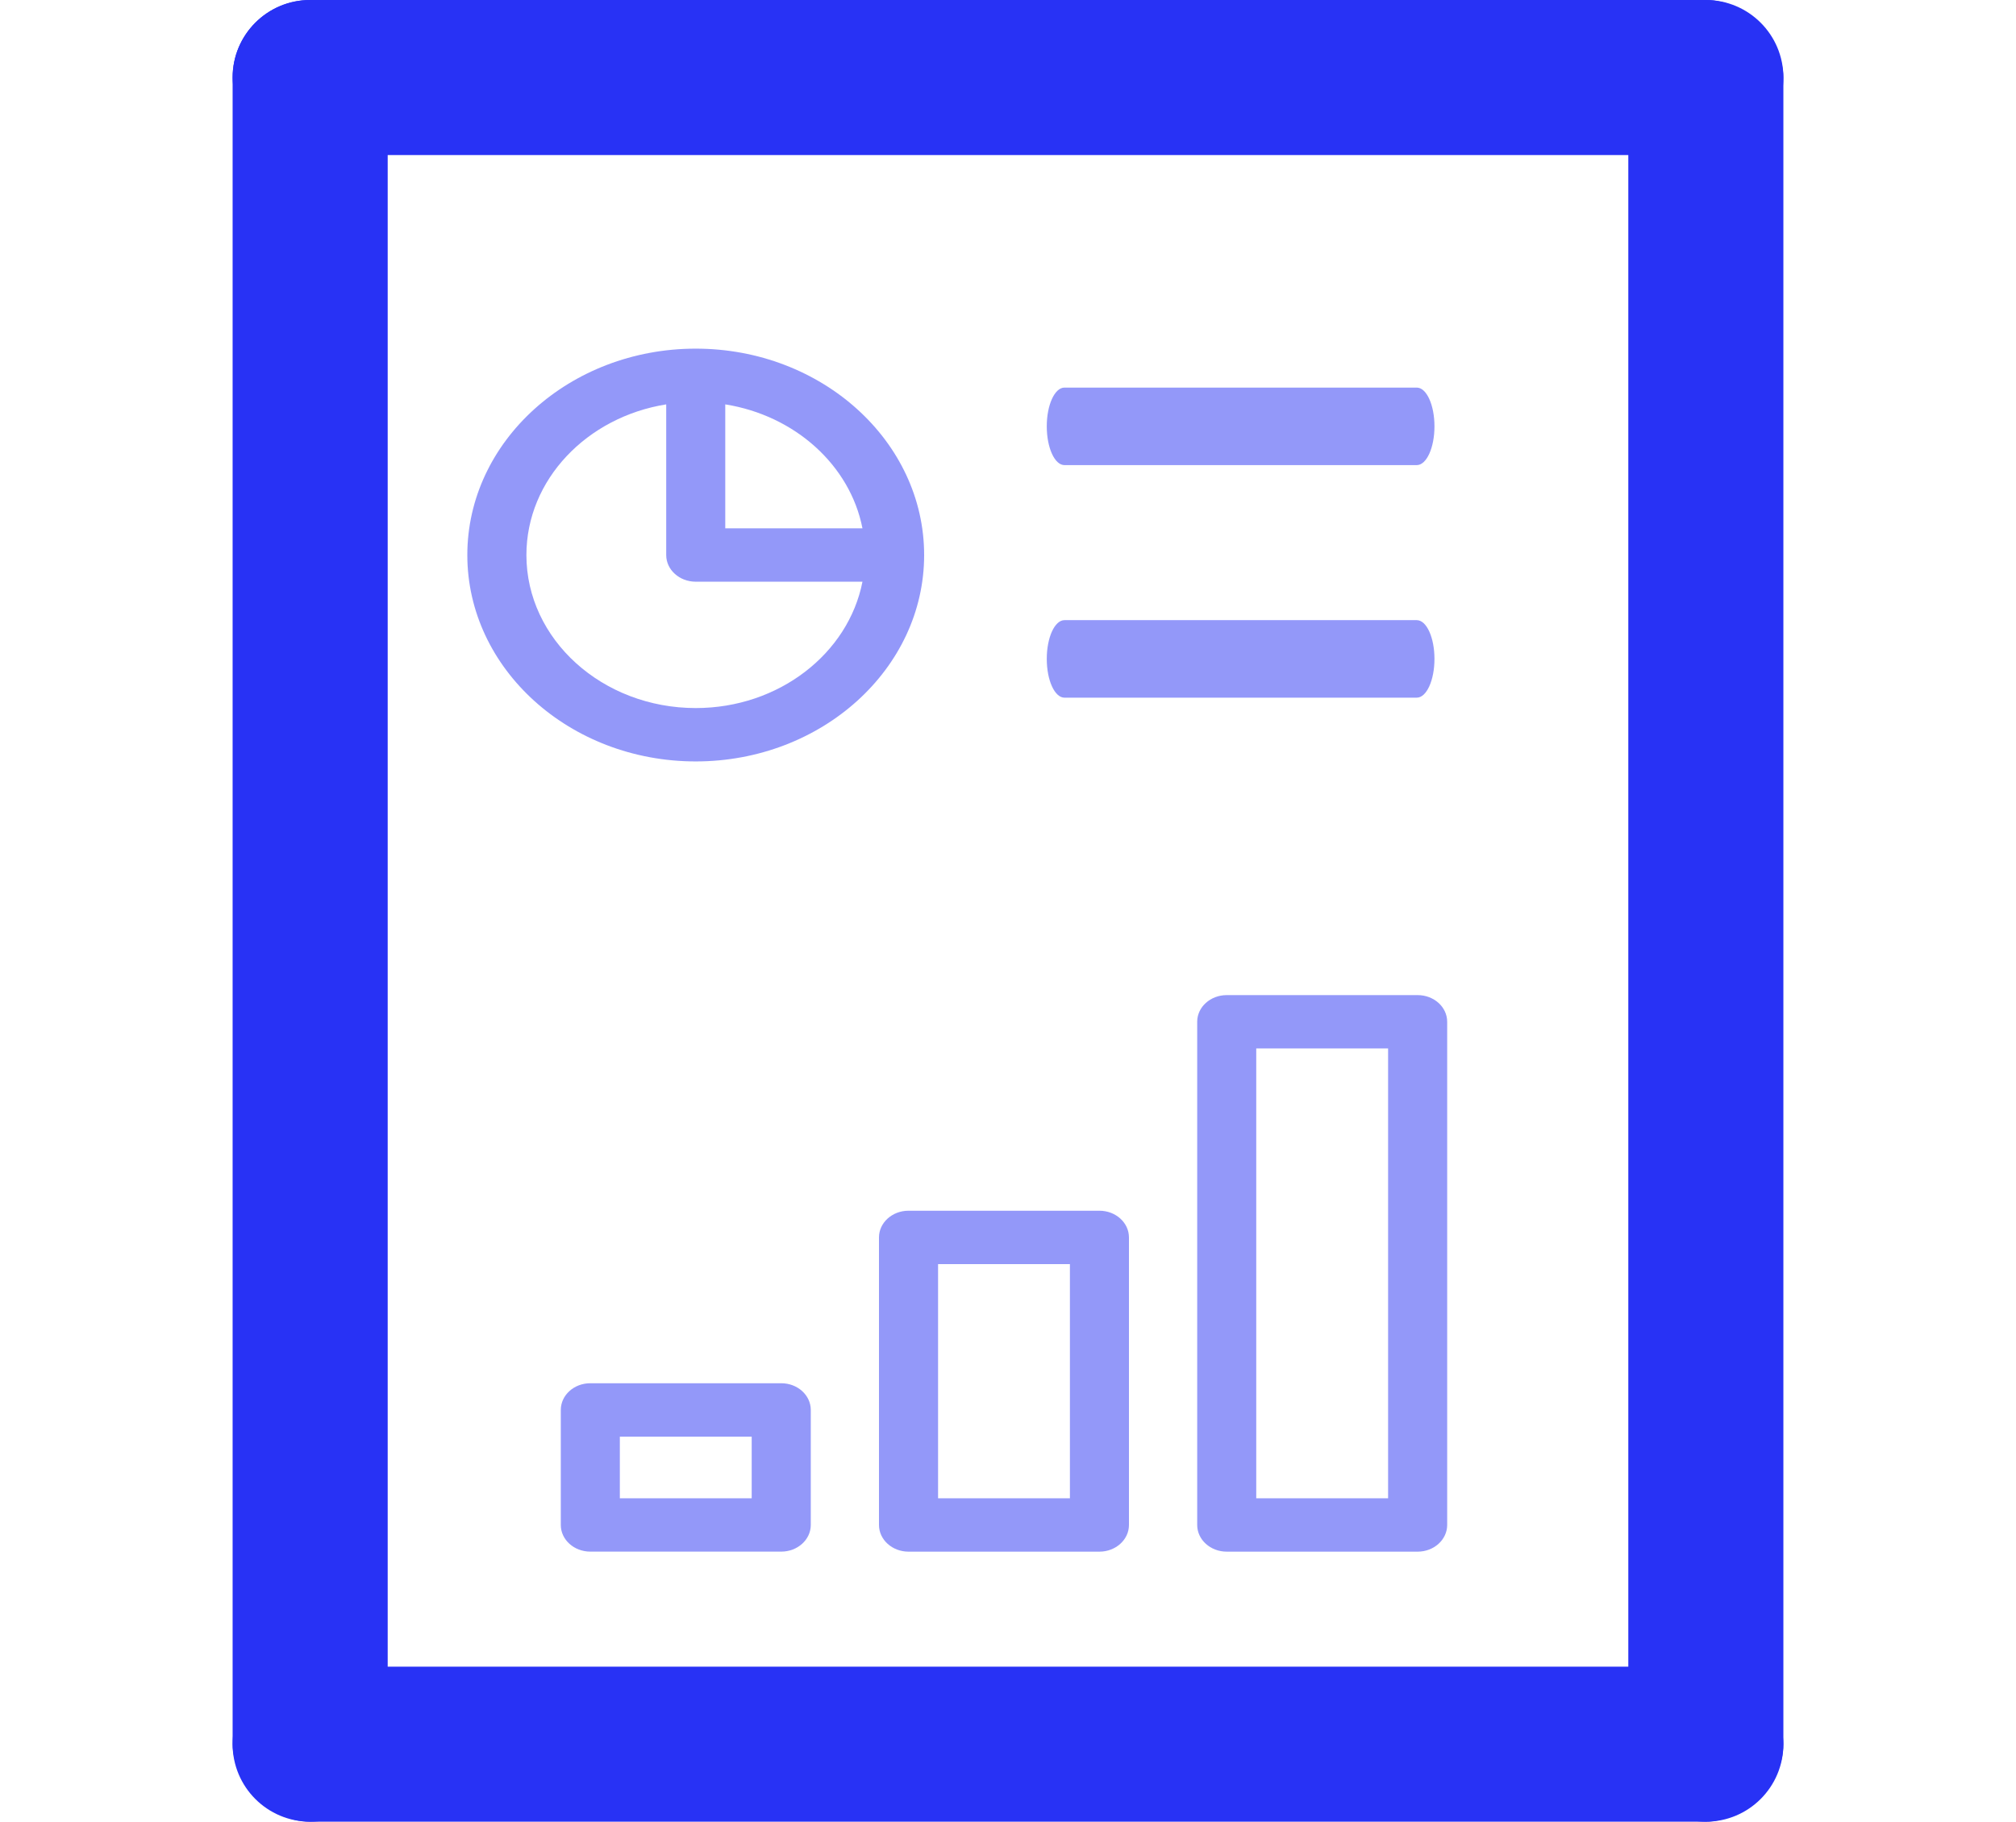
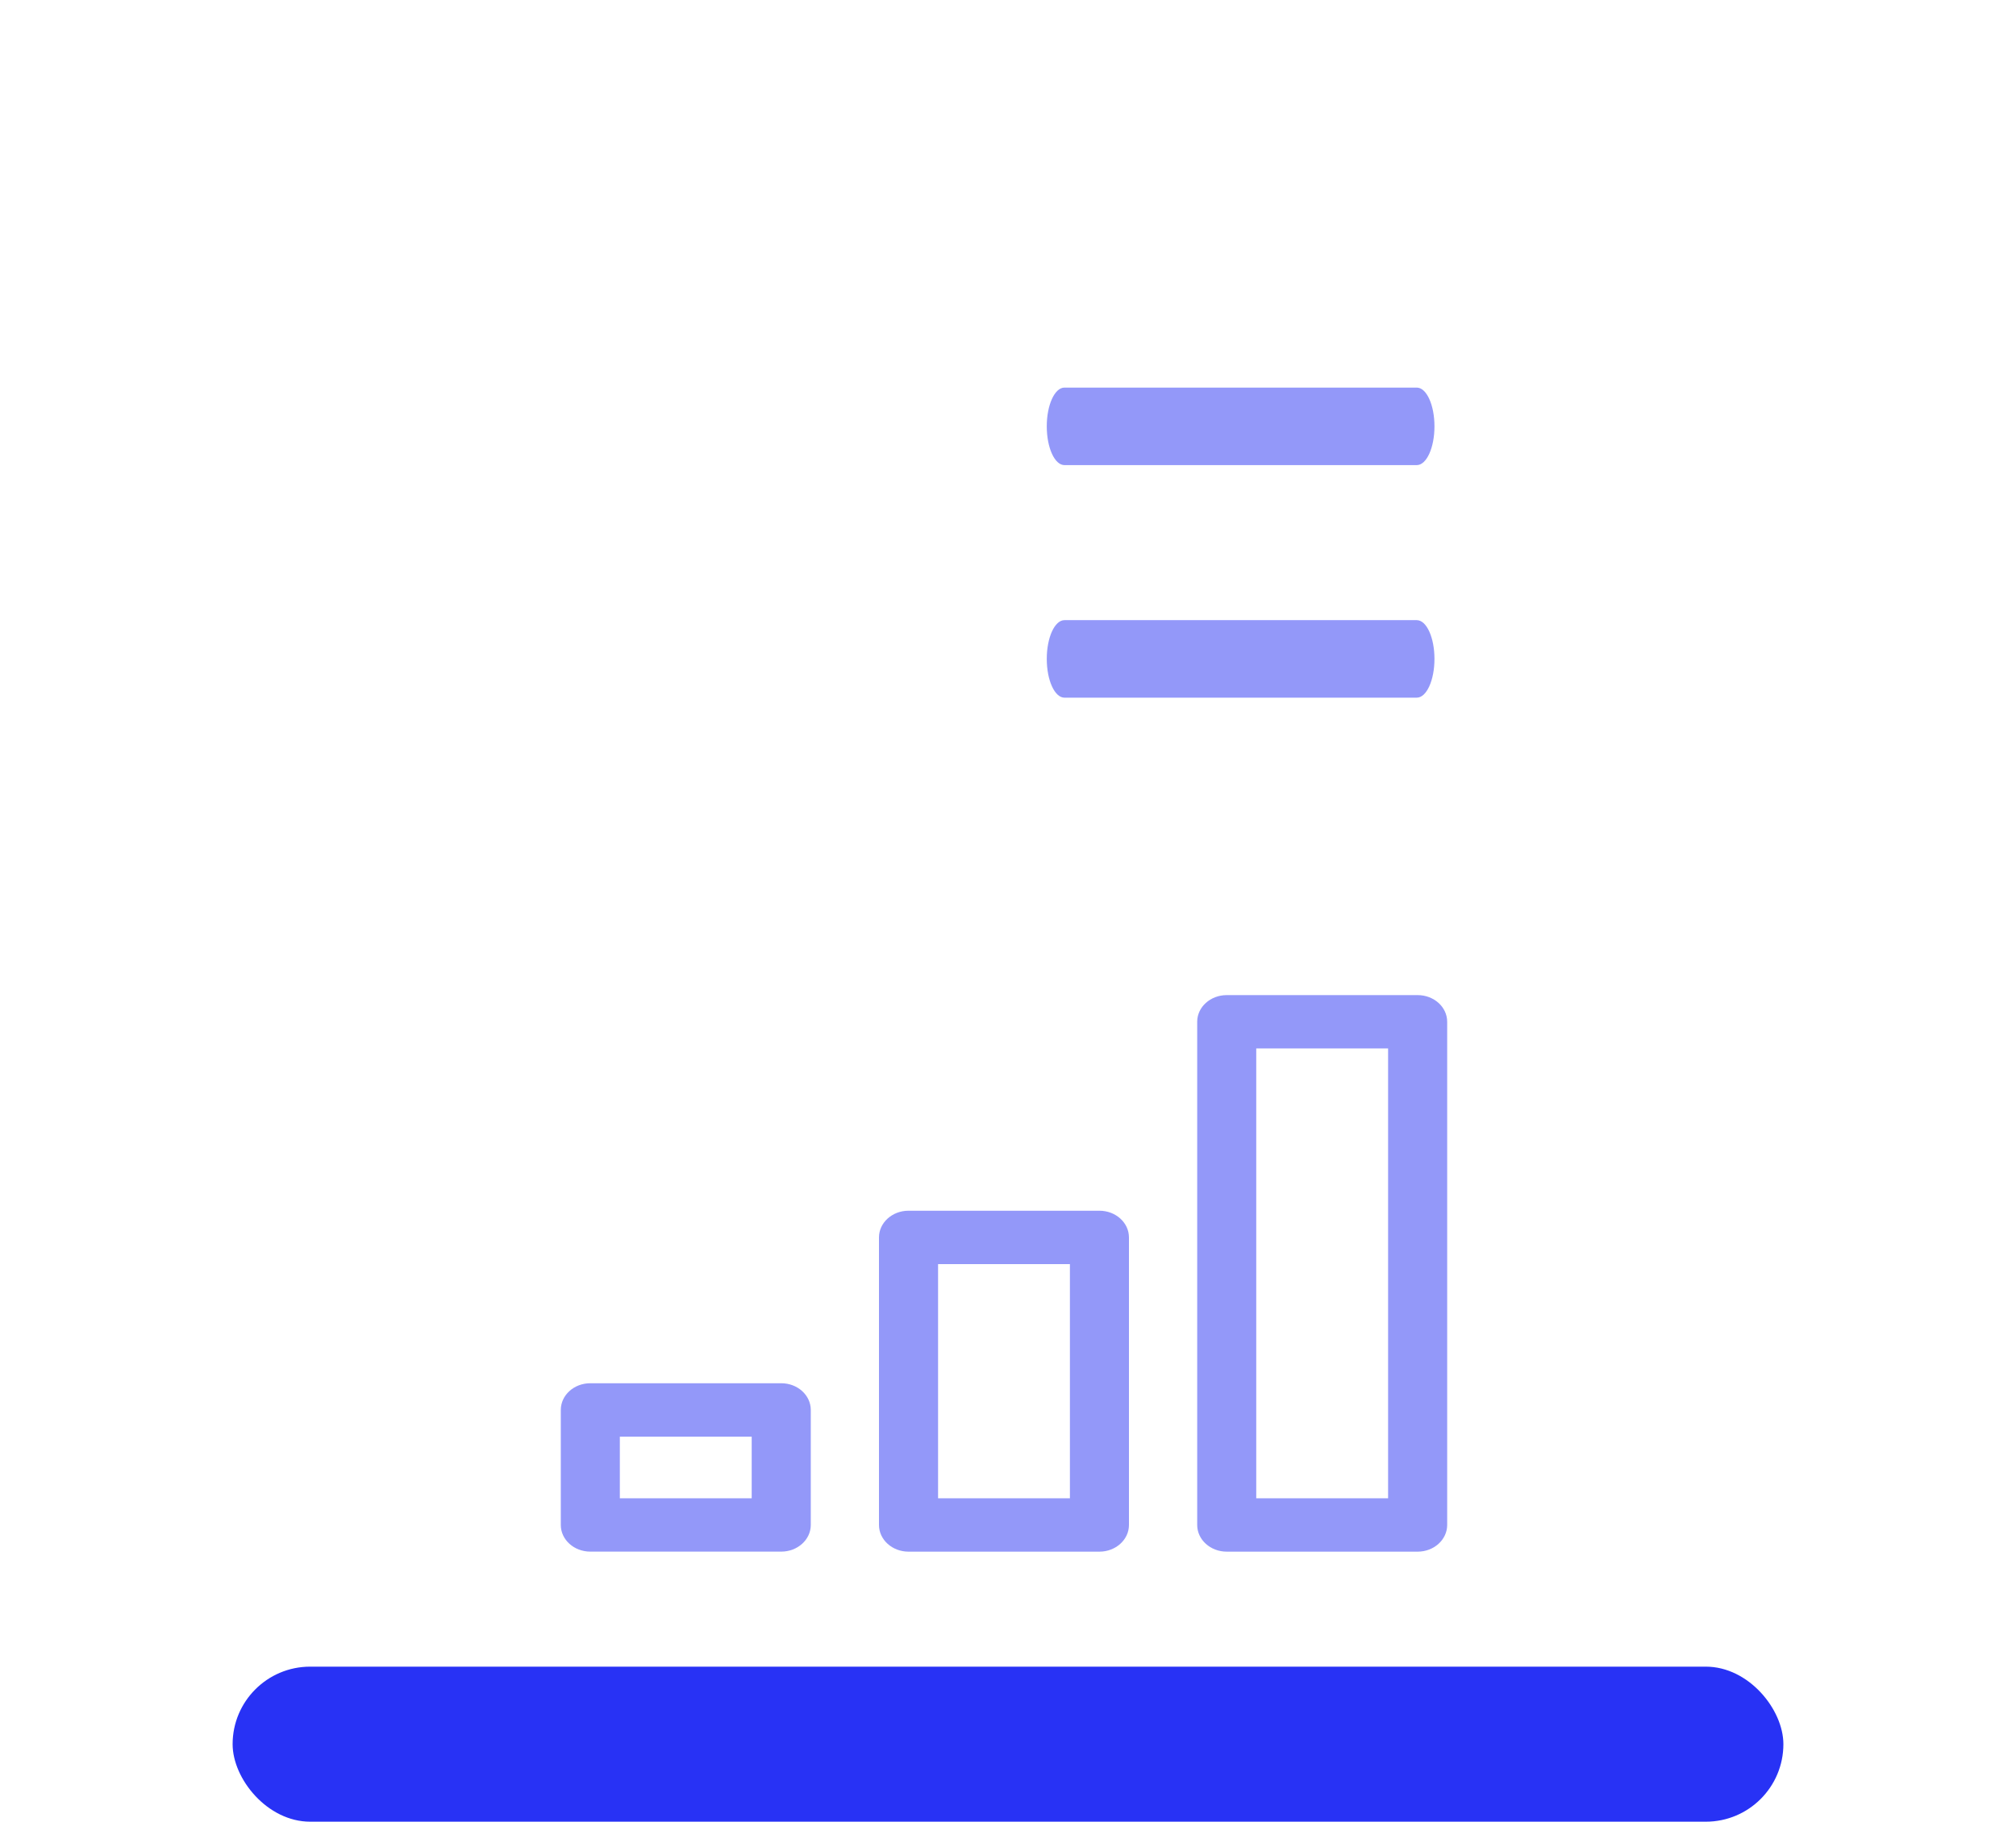
<svg xmlns="http://www.w3.org/2000/svg" width="52" height="47" viewBox="0 0 52 47" fill="none">
-   <path d="M12.054 14.32C12.054 17.256 14.697 19.645 17.946 19.645C21.194 19.645 23.837 17.256 23.837 14.32C23.837 11.383 21.194 8.995 17.946 8.995C14.697 8.995 12.054 11.383 12.054 14.32V14.32ZM17.946 18.268C15.537 18.268 13.578 16.497 13.578 14.32C13.578 12.377 15.138 10.76 17.184 10.433V14.32C17.184 14.7 17.525 15.008 17.946 15.008H22.246C21.884 16.858 20.094 18.268 17.946 18.268ZM22.246 13.631H18.707V10.433C20.506 10.72 21.928 12.005 22.246 13.631Z" fill="#2832F5" fill-opacity="0.5" />
  <path d="M15.226 35.688C14.806 35.688 14.465 35.996 14.465 36.377V39.344C14.465 39.724 14.806 40.032 15.226 40.032H20.151C20.572 40.032 20.913 39.724 20.913 39.344V36.377C20.913 35.996 20.572 35.688 20.151 35.688H15.226ZM19.389 38.656H15.988V37.065H19.389V38.656Z" fill="#2832F5" fill-opacity="0.5" />
  <path d="M23.434 40.033H28.358C28.779 40.033 29.12 39.724 29.12 39.344V31.926C29.12 31.546 28.779 31.237 28.358 31.237H23.434C23.013 31.237 22.672 31.546 22.672 31.926V39.344C22.672 39.724 23.013 40.033 23.434 40.033ZM24.196 32.614H27.597V38.656H24.196V32.614Z" fill="#2832F5" fill-opacity="0.5" />
  <path d="M31.642 25.674C31.221 25.674 30.88 25.982 30.88 26.362V39.344C30.88 39.724 31.221 40.033 31.642 40.033H36.566C36.987 40.033 37.328 39.724 37.328 39.344V26.362C37.328 25.982 36.987 25.674 36.566 25.674H31.642ZM35.804 38.656H32.403V27.05H35.804V38.656Z" fill="#2832F5" fill-opacity="0.5" />
  <path d="M36.544 10H27.456C27.204 10 27 10.448 27 11C27 11.552 27.204 12 27.456 12H36.544C36.796 12 37 11.552 37 11C37 10.448 36.796 10 36.544 10Z" fill="#2832F5" fill-opacity="0.5" />
  <path d="M36.544 16H27.456C27.204 16 27 16.448 27 17C27 17.552 27.204 18 27.456 18H36.544C36.796 18 37 17.552 37 17C37 16.448 36.796 16 36.544 16Z" fill="#2832F5" fill-opacity="0.5" />
  <rect x="6" y="43" width="40" height="4" rx="2" fill="#2832F5" />
-   <rect x="6" width="40" height="4" rx="2" fill="#2832F5" />
-   <rect x="42" y="47" width="47" height="4" rx="2" transform="rotate(-90 42 47)" fill="#2832F5" />
-   <path d="M8 47C6.895 47 6 46.105 6 45L6 2C6 0.895 6.895 0 8 0V0C9.105 0 10 0.895 10 2L10 45C10 46.105 9.105 47 8 47V47Z" fill="#2832F5" />
</svg>